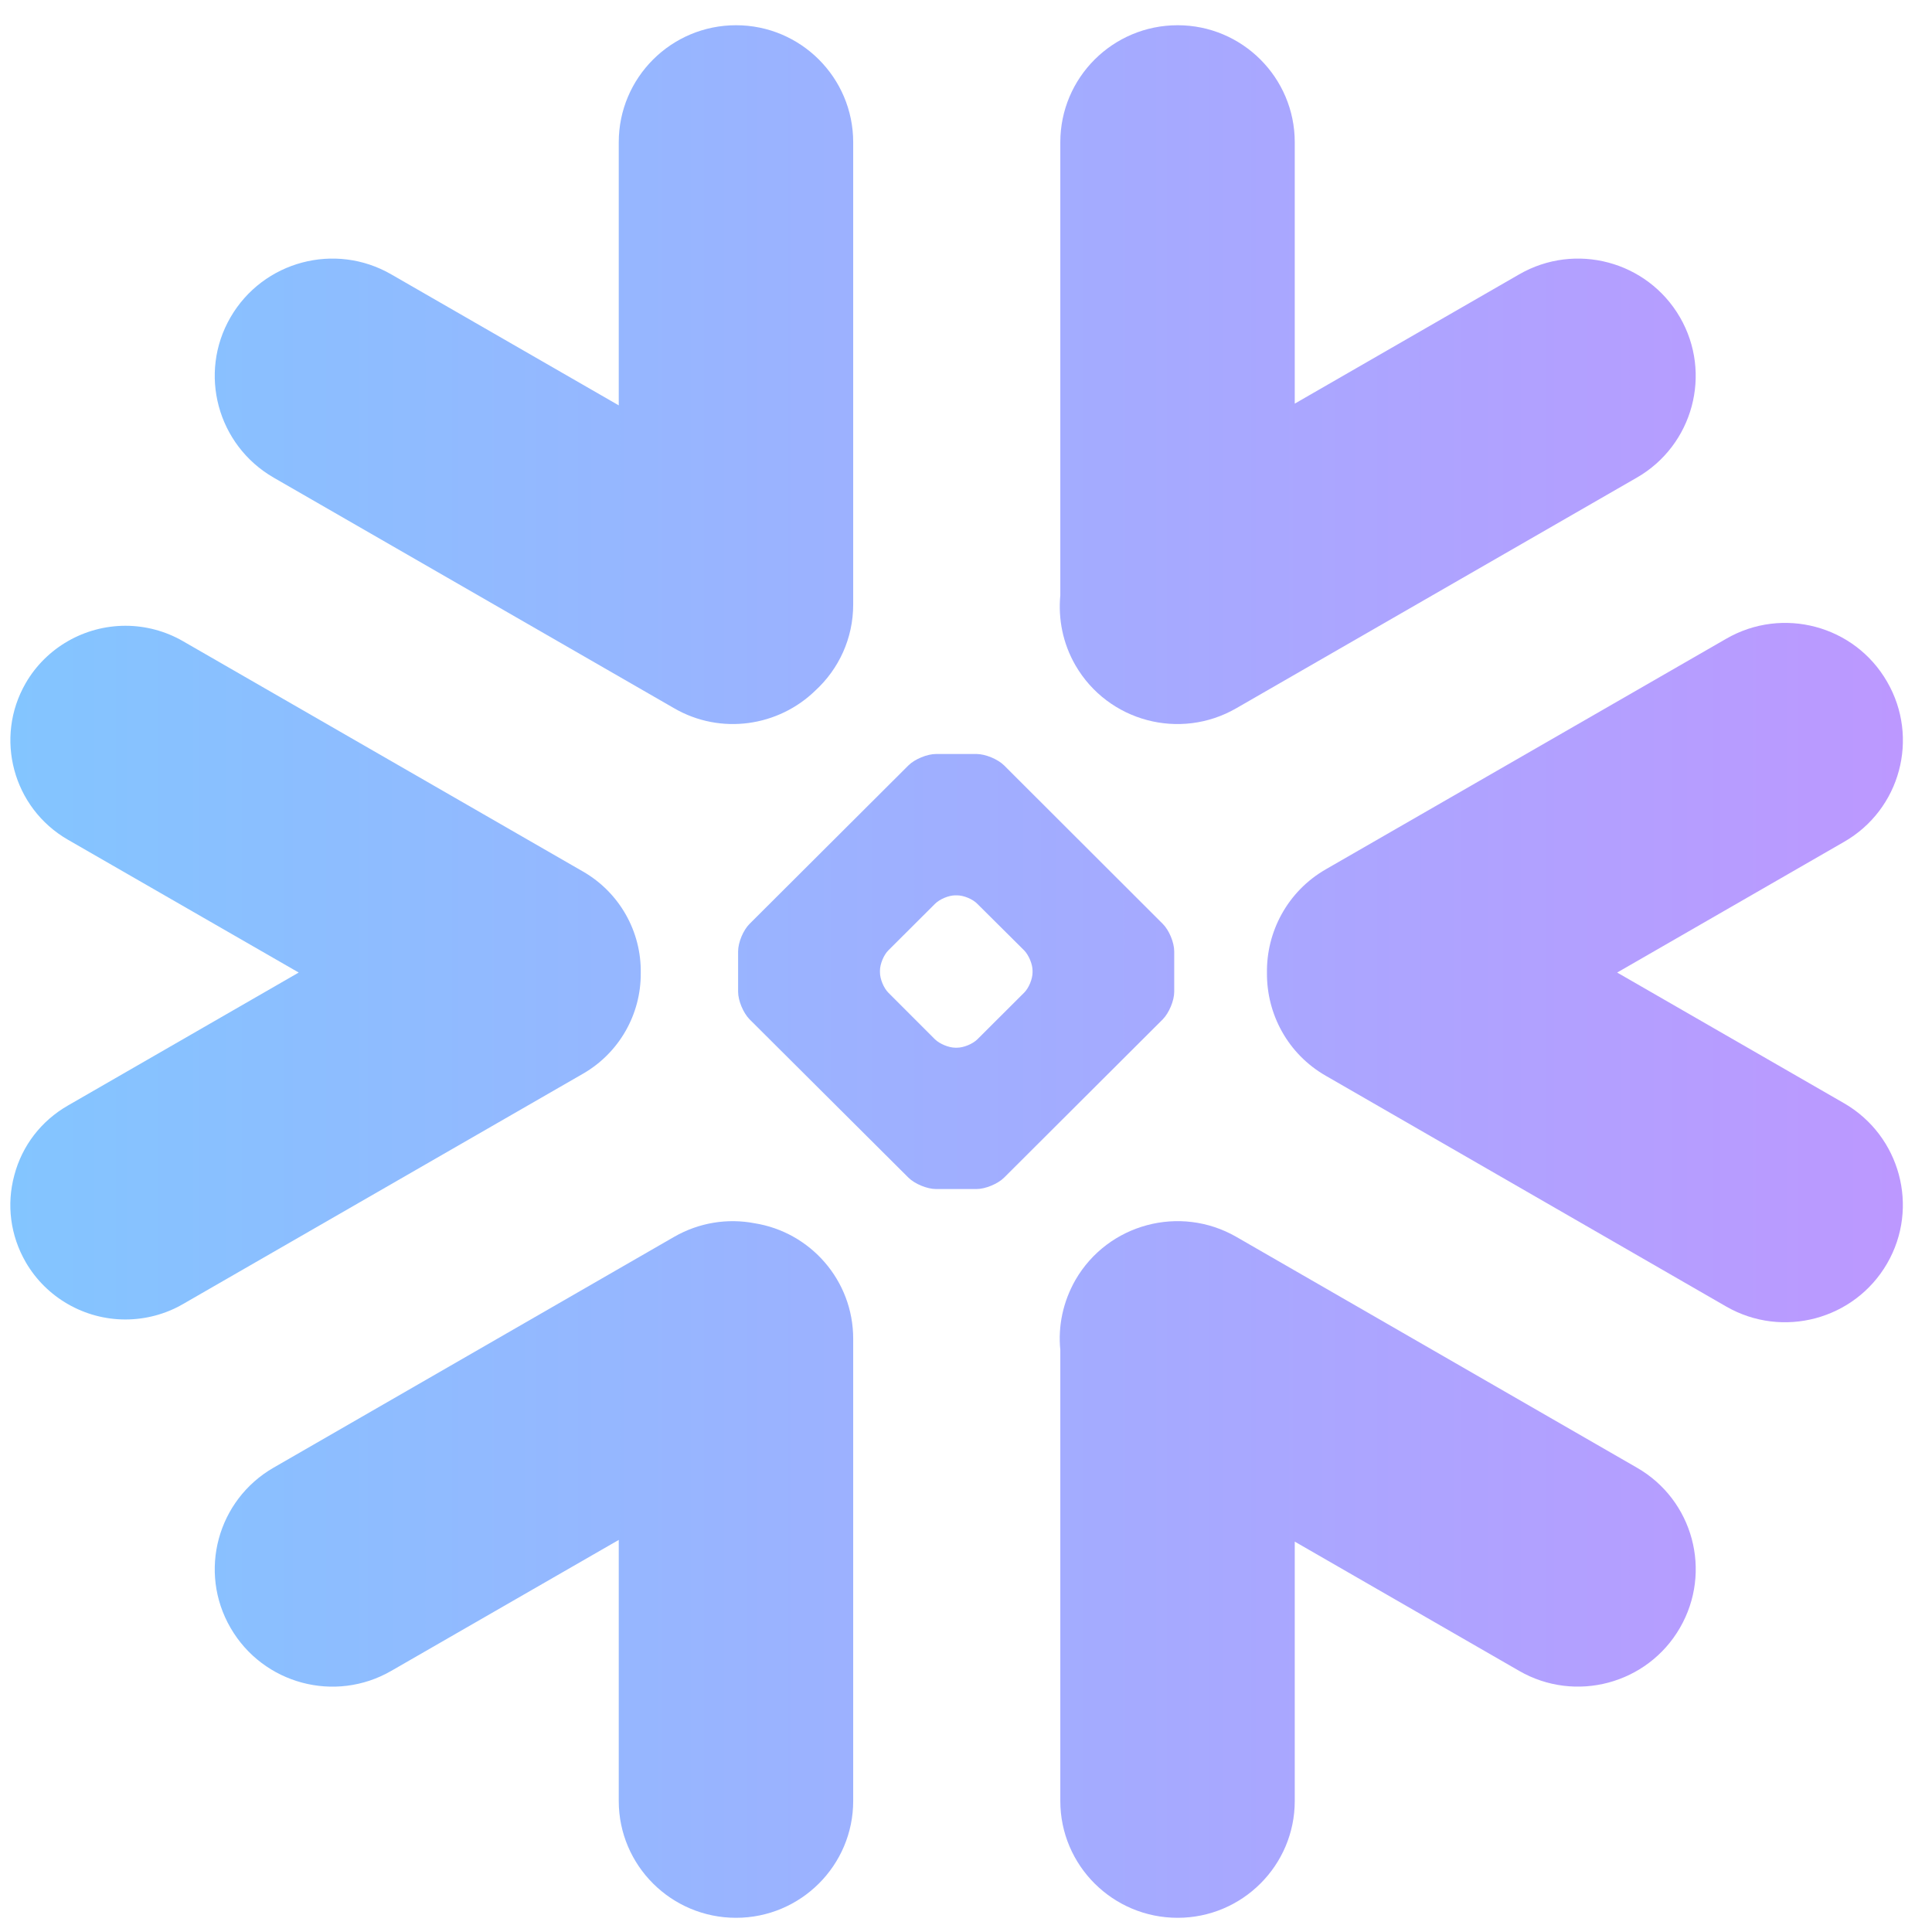
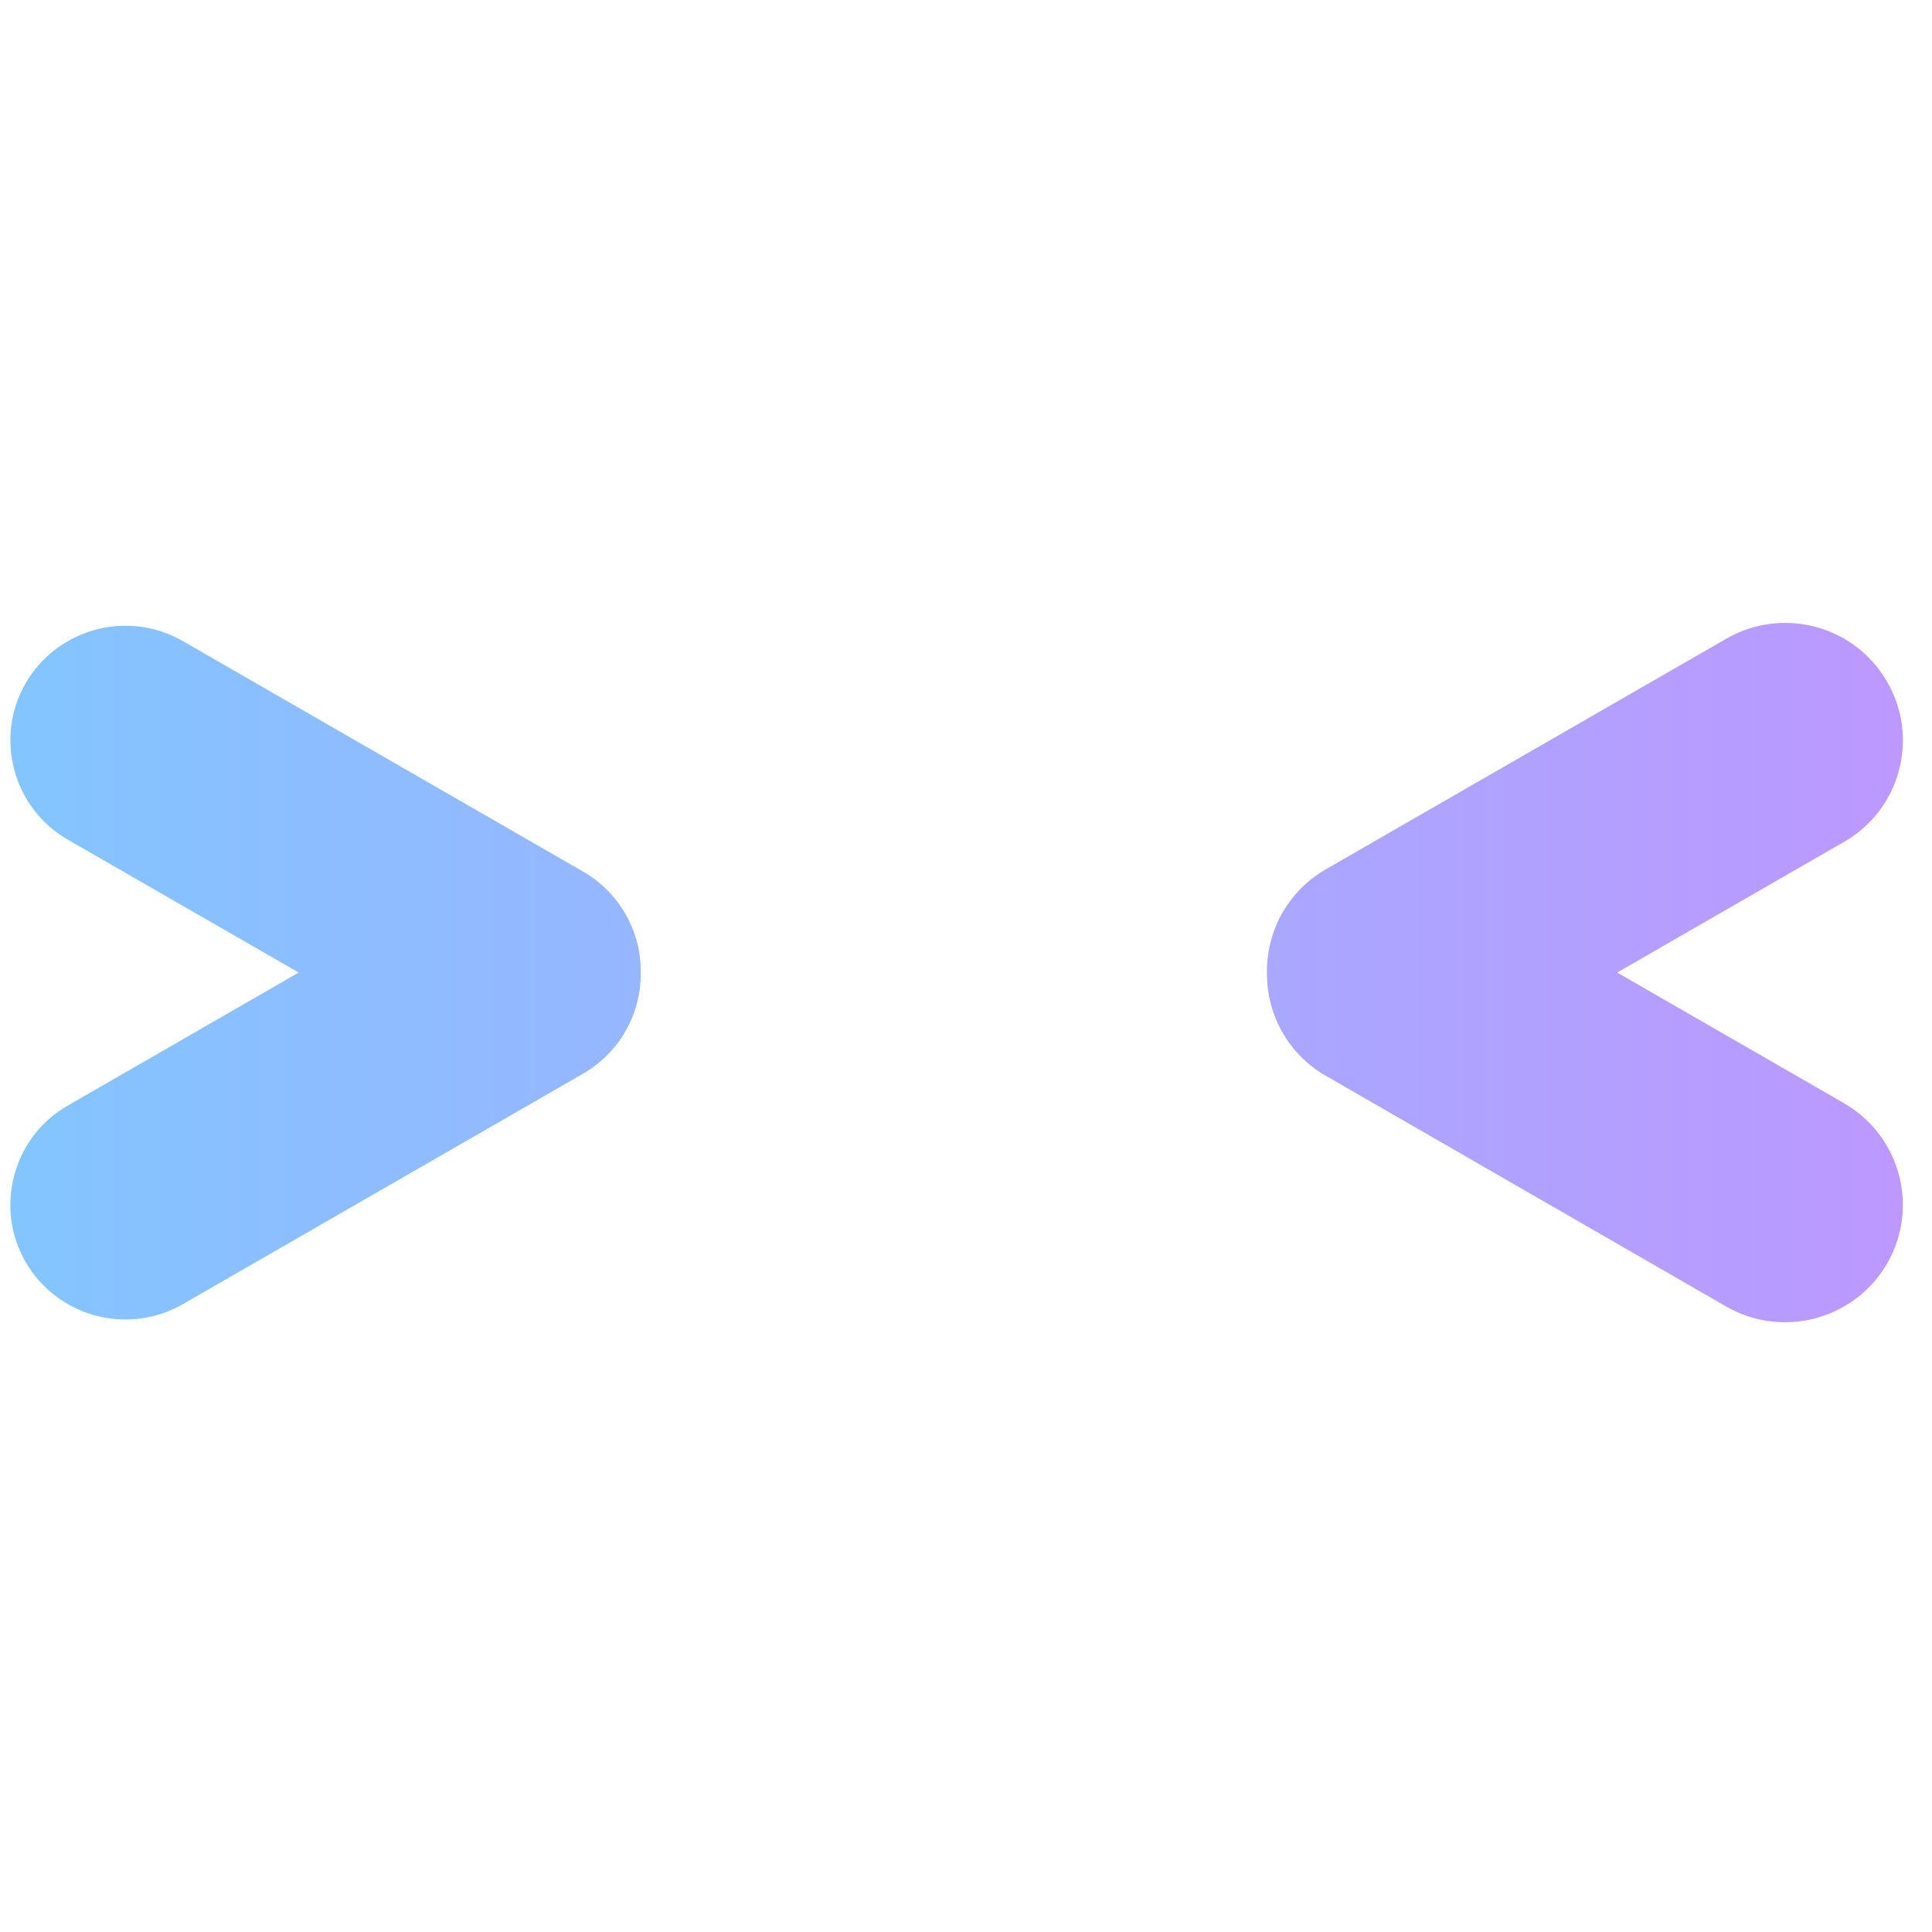
<svg xmlns="http://www.w3.org/2000/svg" width="49" height="49" viewBox="0 0 49 49" fill="none">
-   <path d="M41.513 37.222L31.355 31.369C29.928 30.549 28.103 31.037 27.277 32.46C26.957 33.021 26.832 33.638 26.892 34.237V45.677C26.892 47.312 28.224 48.64 29.868 48.64C31.506 48.64 32.838 47.312 32.838 45.677V39.099L38.529 42.377C39.956 43.201 41.785 42.709 42.607 41.286C43.432 39.862 42.944 38.042 41.513 37.222Z" fill="url(#paint0_linear_55_277)" />
  <path d="M16.251 24.679C16.268 23.622 15.71 22.639 14.793 22.108L4.636 16.259C4.195 16.005 3.689 15.871 3.183 15.871C2.141 15.871 1.172 16.427 0.653 17.324C-0.151 18.713 0.329 20.495 1.722 21.297L7.576 24.666L1.722 28.039C1.047 28.427 0.563 29.053 0.364 29.803C0.16 30.554 0.264 31.339 0.653 32.012C1.172 32.909 2.141 33.465 3.179 33.465C3.689 33.465 4.195 33.332 4.636 33.077L14.793 27.228C15.702 26.702 16.259 25.727 16.251 24.679Z" fill="url(#paint1_linear_55_277)" />
-   <path d="M6.941 12.114L17.098 17.963C18.283 18.649 19.745 18.424 20.679 17.514C21.271 16.971 21.639 16.194 21.639 15.332V3.608C21.639 1.969 20.307 0.64 18.668 0.64C17.025 0.64 15.693 1.969 15.693 3.608V10.281L9.924 6.959C8.498 6.135 6.673 6.623 5.847 8.046C5.021 9.47 5.514 11.29 6.941 12.114Z" fill="url(#paint2_linear_55_277)" />
-   <path d="M29.781 25.153C29.781 25.378 29.651 25.688 29.491 25.852L25.466 29.868C25.306 30.027 24.99 30.157 24.765 30.157H23.74C23.515 30.157 23.2 30.027 23.04 29.868L19.01 25.852C18.85 25.688 18.72 25.378 18.72 25.153V24.131C18.72 23.902 18.85 23.592 19.01 23.432L23.04 19.412C23.2 19.253 23.515 19.123 23.74 19.123H24.765C24.99 19.123 25.306 19.253 25.466 19.412L29.491 23.432C29.651 23.592 29.781 23.902 29.781 24.131V25.153ZM26.188 24.662V24.618C26.188 24.454 26.093 24.226 25.976 24.105L24.787 22.923C24.67 22.802 24.441 22.708 24.272 22.708H24.229C24.064 22.708 23.835 22.802 23.714 22.923L22.529 24.105C22.413 24.222 22.318 24.45 22.318 24.618V24.662C22.318 24.83 22.413 25.058 22.529 25.175L23.714 26.361C23.835 26.477 24.064 26.572 24.229 26.572H24.272C24.441 26.572 24.67 26.477 24.787 26.361L25.976 25.175C26.093 25.058 26.188 24.83 26.188 24.662Z" fill="url(#paint3_linear_55_277)" />
-   <path d="M31.355 17.963L41.513 12.114C42.94 11.294 43.432 9.47 42.607 8.046C41.781 6.623 39.956 6.135 38.529 6.959L32.838 10.237V3.608C32.838 1.969 31.506 0.64 29.868 0.64C28.224 0.64 26.892 1.969 26.892 3.608V15.099C26.836 15.694 26.953 16.315 27.277 16.876C28.103 18.299 29.928 18.787 31.355 17.963Z" fill="url(#paint4_linear_55_277)" />
-   <path d="M19.135 31.024C18.46 30.895 17.738 31.002 17.098 31.369L6.941 37.222C5.514 38.042 5.021 39.862 5.847 41.286C6.673 42.713 8.498 43.201 9.924 42.377L15.693 39.056V45.677C15.693 47.312 17.025 48.64 18.668 48.64C20.307 48.64 21.639 47.312 21.639 45.677V33.953C21.639 32.473 20.553 31.248 19.135 31.024Z" fill="url(#paint5_linear_55_277)" />
  <path d="M47.861 17.29C47.039 15.862 45.21 15.375 43.783 16.199L33.625 22.048C32.652 22.608 32.116 23.635 32.133 24.679C32.125 25.718 32.661 26.732 33.625 27.284L43.783 33.138C45.21 33.957 47.035 33.47 47.861 32.046C48.686 30.623 48.193 28.802 46.767 27.979L41.015 24.666L46.767 21.353C48.198 20.534 48.686 18.713 47.861 17.29Z" fill="url(#paint6_linear_55_277)" />
  <defs>
    <linearGradient id="paint0_linear_55_277" x1="0.262" y1="24.472" x2="48.262" y2="24.472" gradientUnits="userSpaceOnUse">
      <stop stop-color="#83C5FF" />
      <stop offset="1" stop-color="#BC98FF" />
    </linearGradient>
    <linearGradient id="paint1_linear_55_277" x1="0.262" y1="24.472" x2="48.262" y2="24.472" gradientUnits="userSpaceOnUse">
      <stop stop-color="#83C5FF" />
      <stop offset="1" stop-color="#BC98FF" />
    </linearGradient>
    <linearGradient id="paint2_linear_55_277" x1="0.262" y1="24.472" x2="48.262" y2="24.472" gradientUnits="userSpaceOnUse">
      <stop stop-color="#83C5FF" />
      <stop offset="1" stop-color="#BC98FF" />
    </linearGradient>
    <linearGradient id="paint3_linear_55_277" x1="0.262" y1="24.472" x2="48.262" y2="24.472" gradientUnits="userSpaceOnUse">
      <stop stop-color="#83C5FF" />
      <stop offset="1" stop-color="#BC98FF" />
    </linearGradient>
    <linearGradient id="paint4_linear_55_277" x1="0.262" y1="24.472" x2="48.262" y2="24.472" gradientUnits="userSpaceOnUse">
      <stop stop-color="#83C5FF" />
      <stop offset="1" stop-color="#BC98FF" />
    </linearGradient>
    <linearGradient id="paint5_linear_55_277" x1="0.262" y1="24.472" x2="48.262" y2="24.472" gradientUnits="userSpaceOnUse">
      <stop stop-color="#83C5FF" />
      <stop offset="1" stop-color="#BC98FF" />
    </linearGradient>
    <linearGradient id="paint6_linear_55_277" x1="0.262" y1="24.472" x2="48.262" y2="24.472" gradientUnits="userSpaceOnUse">
      <stop stop-color="#83C5FF" />
      <stop offset="1" stop-color="#BC98FF" />
    </linearGradient>
  </defs>
</svg>